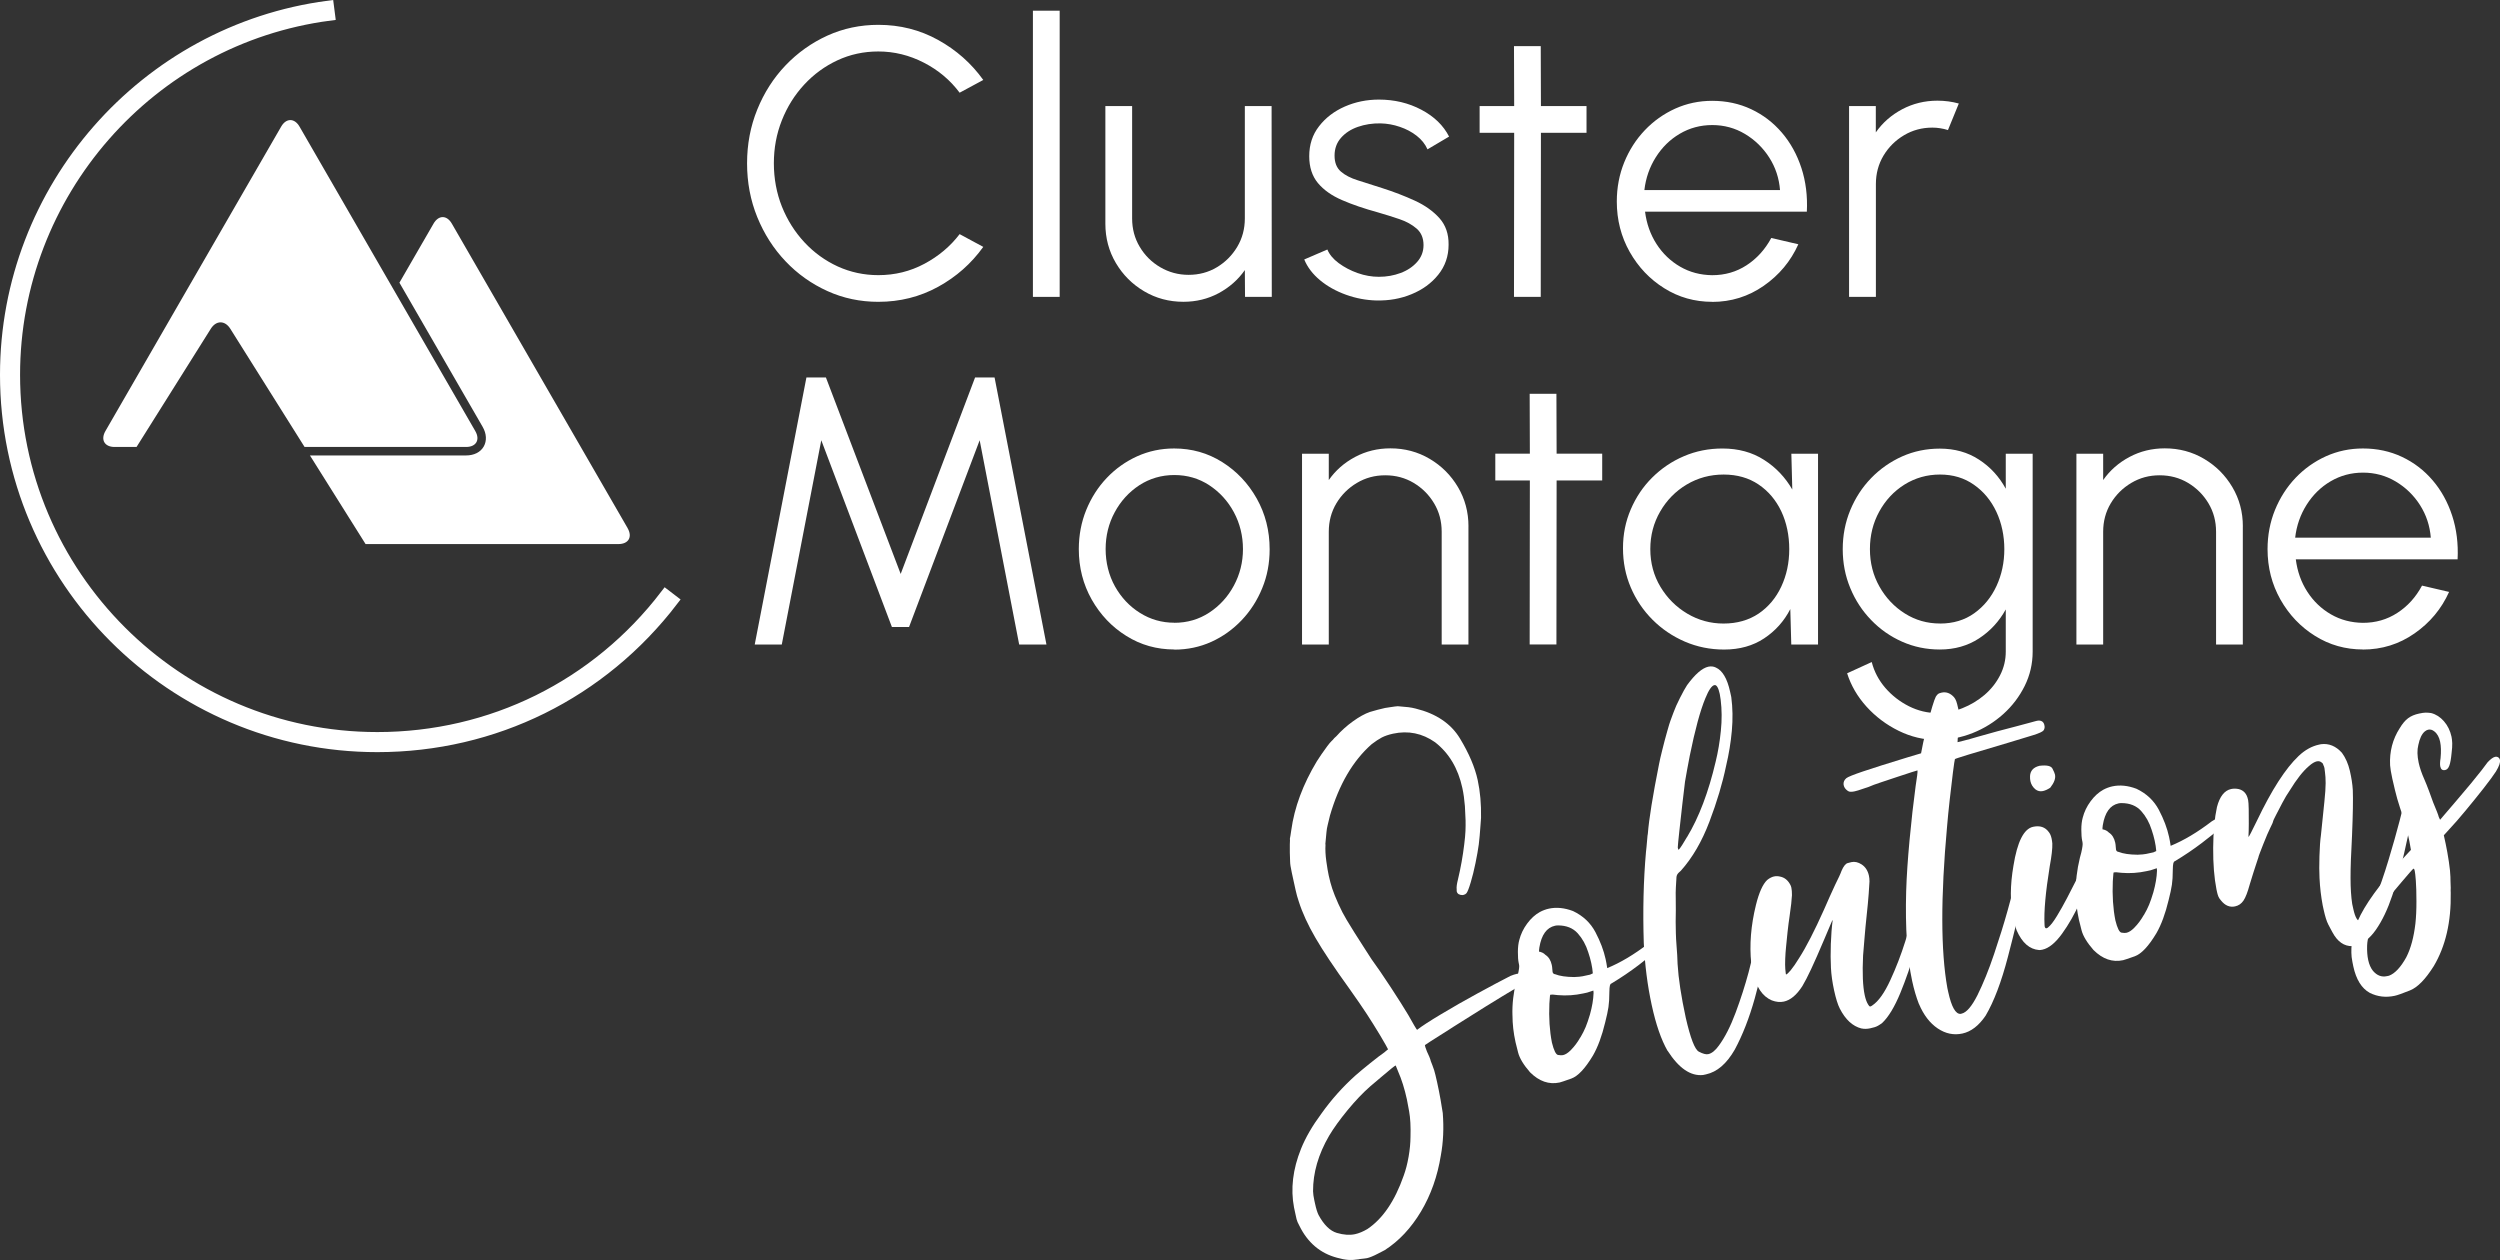
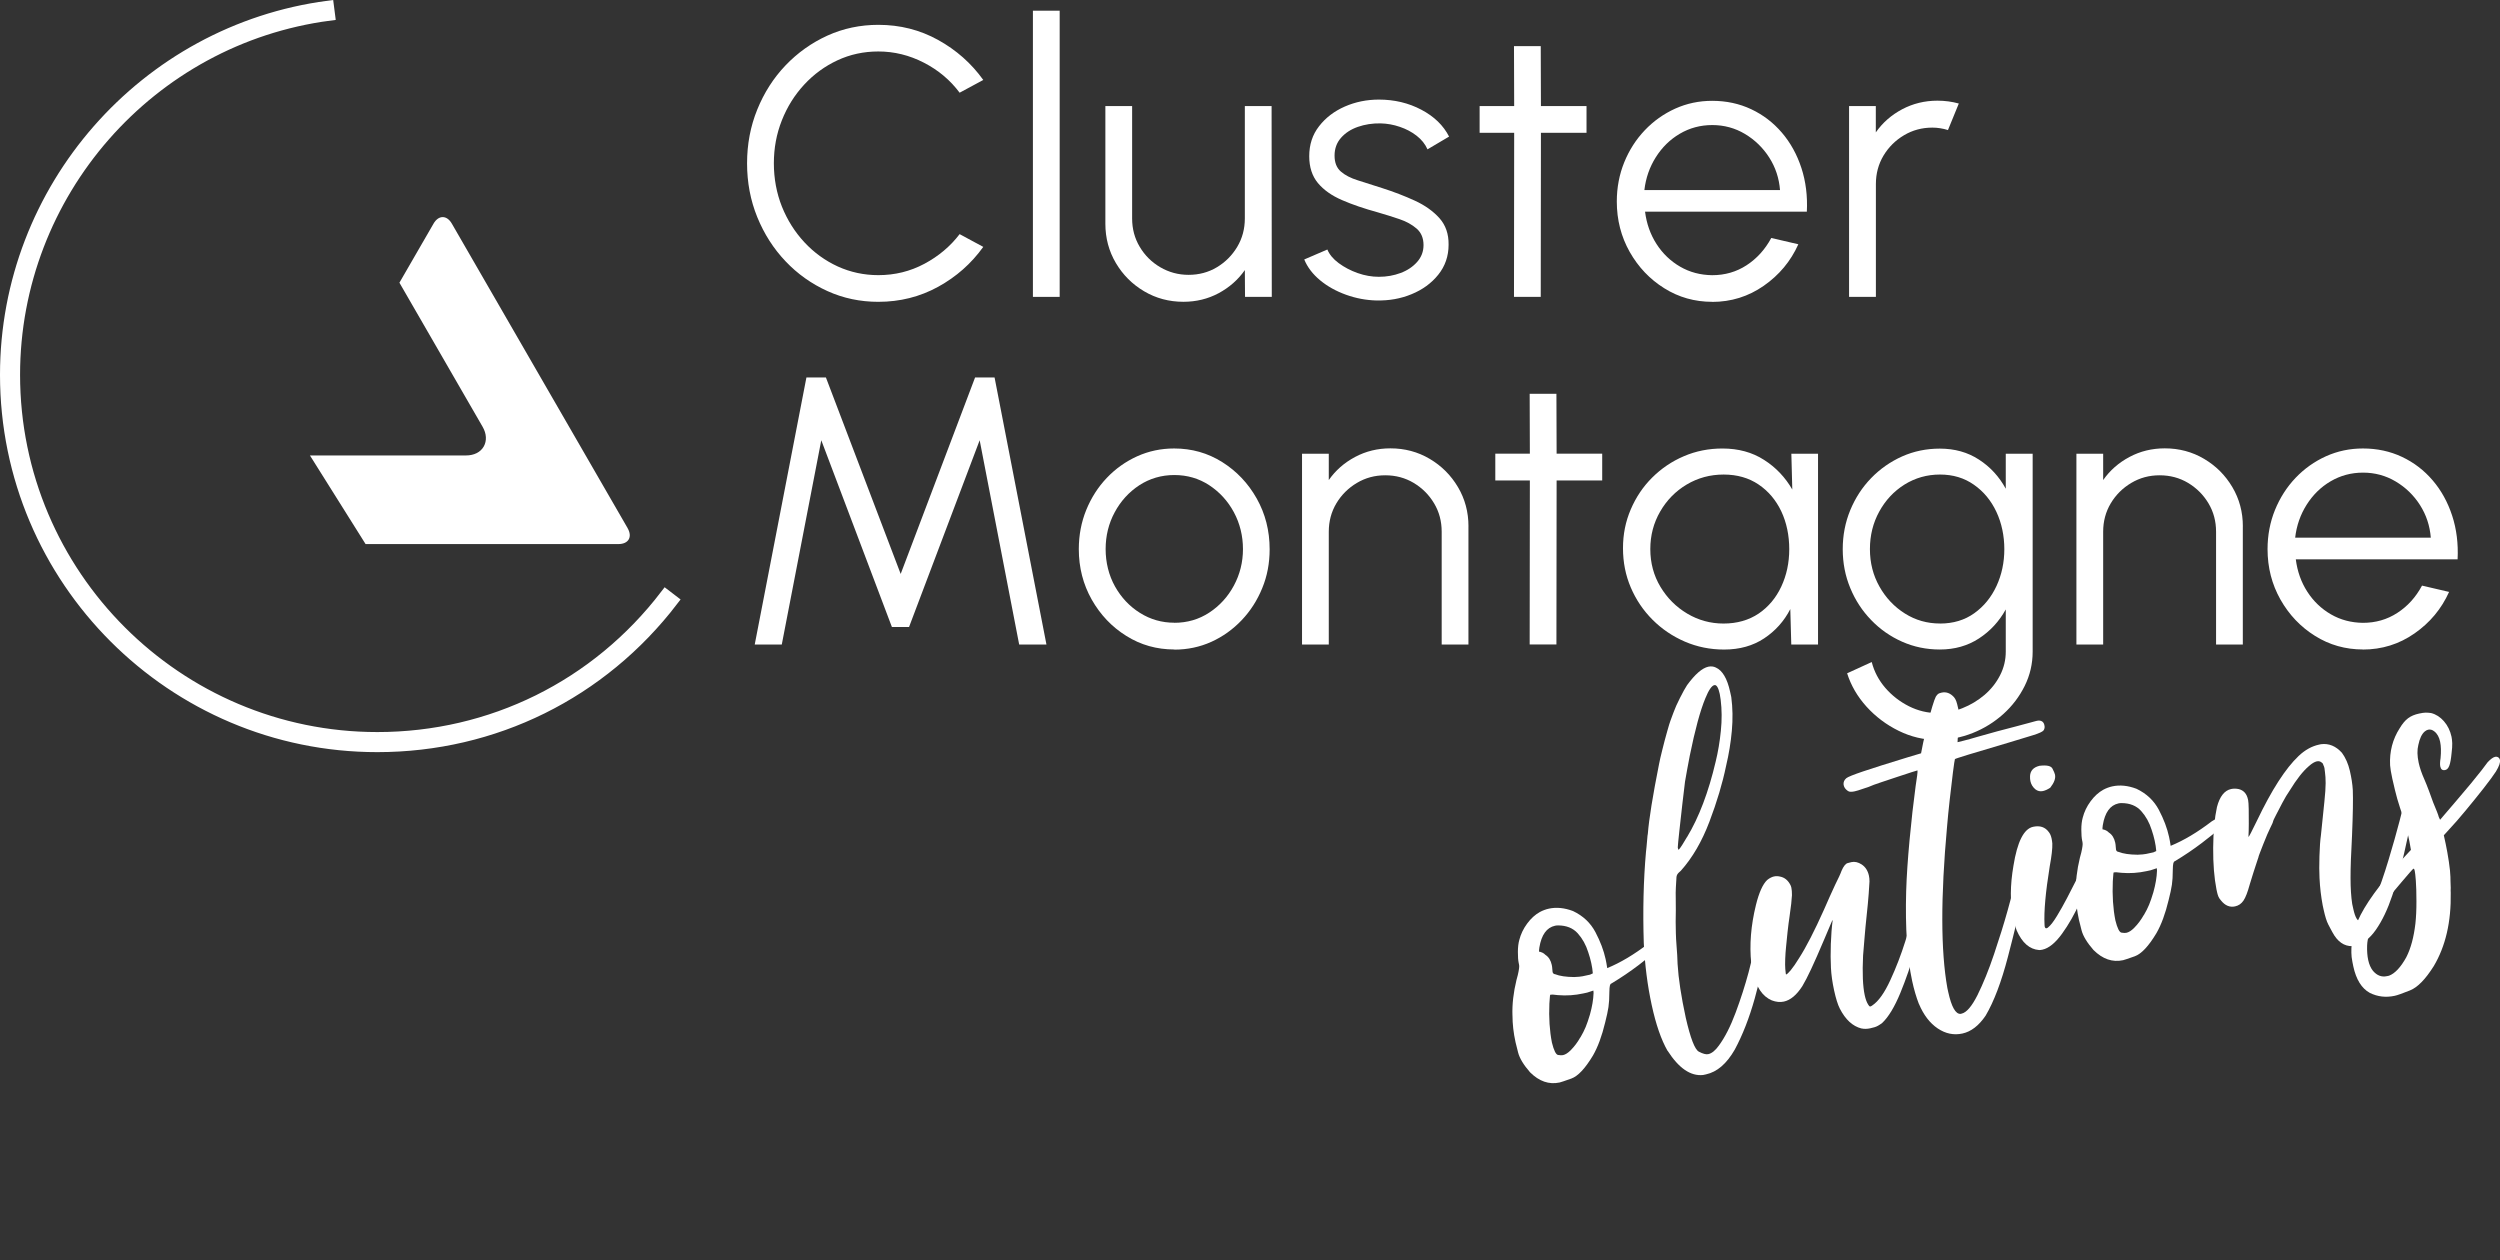
<svg xmlns="http://www.w3.org/2000/svg" id="Calque_1" data-name="Calque 1" viewBox="0 0 666.27 335.8">
  <rect x="0" y="0" width="666.27" height="335.8" fill="#333333" stroke="none" />
  <defs>
    <style>
      .cls-1, .cls-2 {
        fill: #fff;
      }

      .cls-2 {
        stroke: #fff;
        stroke-miterlimit: 10;
        stroke-width: 3px;
      }
    </style>
  </defs>
  <g id="Calque_1-2" data-name="Calque 1-2">
    <g id="Calque_1-2-2" data-name="Calque 1-2">
      <path class="cls-1" d="M234.09,80.44c-4.82,0-9.35-.95-13.58-2.87-4.23-1.92-7.95-4.55-11.16-7.94-3.21-3.37-5.71-7.3-7.53-11.76-1.82-4.48-2.72-9.26-2.72-14.34s.9-9.86,2.72-14.34c1.82-4.48,4.32-8.4,7.53-11.76s6.93-6.01,11.16-7.94c4.23-1.92,8.77-2.87,13.58-2.87,5.77,0,11.06,1.34,15.91,4.02,4.85,2.68,8.87,6.24,12.05,10.67l-6.3,3.4c-2.5-3.35-5.68-6.03-9.54-8.01-3.85-1.98-7.88-2.98-12.13-2.98-3.9,0-7.53.79-10.9,2.36-3.37,1.57-6.33,3.74-8.87,6.49s-4.52,5.91-5.94,9.51c-1.43,3.6-2.13,7.41-2.13,11.45s.72,7.95,2.15,11.54c1.45,3.6,3.44,6.76,6,9.51,2.56,2.75,5.52,4.89,8.89,6.44,3.37,1.53,6.97,2.31,10.81,2.31,4.41,0,8.5-1.01,12.28-3.03,3.77-2.01,6.91-4.66,9.38-7.9l6.3,3.4c-3.19,4.44-7.2,7.99-12.05,10.65-4.85,2.66-10.16,3.99-15.91,3.99l.02.02Z" />
      <path class="cls-1" d="M275.28,79.11V2.85h7.13v76.27h-7.13Z" />
      <path class="cls-1" d="M294.59,59.64v-31.38h7.13v29.95c0,2.79.67,5.31,2.03,7.58,1.36,2.28,3.17,4.09,5.47,5.43s4.8,2.03,7.55,2.03,5.29-.67,7.55-2.03,4.06-3.17,5.41-5.43c1.36-2.28,2.03-4.8,2.03-7.58v-29.95h7.13l.05,50.85h-7.13l-.05-7.13c-1.8,2.58-4.13,4.62-6.98,6.16-2.86,1.53-6,2.29-9.38,2.29-3.83,0-7.32-.93-10.48-2.8-3.16-1.87-5.66-4.37-7.53-7.53s-2.8-6.65-2.8-10.48l.02.02Z" />
      <path class="cls-1" d="M366.85,80.08c-2.79-.07-5.49-.58-8.13-1.53s-4.96-2.24-6.91-3.86-3.37-3.47-4.22-5.54l6.16-2.65c.55,1.32,1.55,2.54,3.03,3.63,1.48,1.09,3.16,1.98,5.06,2.65s3.77.99,5.64.99c2.06,0,4-.34,5.8-1.02,1.8-.67,3.26-1.66,4.39-2.93s1.71-2.77,1.71-4.5c0-1.87-.62-3.33-1.83-4.39-1.22-1.06-2.77-1.92-4.62-2.54-1.87-.63-3.77-1.23-5.75-1.8-3.6-.99-6.76-2.06-9.51-3.26-2.75-1.18-4.89-2.7-6.44-4.55-1.53-1.85-2.31-4.23-2.31-7.14,0-3.09.86-5.75,2.63-8.01,1.75-2.26,4.04-4,6.86-5.24,2.82-1.23,5.86-1.85,9.08-1.85,4.13,0,7.9.9,11.31,2.7s5.87,4.18,7.39,7.16l-5.75,3.4c-.62-1.39-1.57-2.59-2.89-3.62s-2.82-1.82-4.5-2.38c-1.68-.58-3.39-.88-5.12-.92-2.17-.04-4.18.28-6.05.93s-3.37,1.64-4.5,2.93-1.71,2.86-1.71,4.73.56,3.28,1.68,4.25c1.11.97,2.63,1.75,4.55,2.35,1.9.6,4.07,1.29,6.47,2.06,3.09.99,5.98,2.1,8.7,3.35s4.9,2.82,6.56,4.67c1.66,1.87,2.47,4.22,2.43,7.07,0,3.05-.92,5.71-2.75,7.99-1.83,2.28-4.2,4-7.13,5.2-2.91,1.2-6.03,1.75-9.37,1.66h.02Z" />
      <path class="cls-1" d="M422.82,35.39h-12.15l-.05,43.72h-7.13l.05-43.72h-9.21v-7.13h9.21l-.05-15.96h7.13l.05,15.96h12.15v7.13Z" />
      <path class="cls-1" d="M456.33,80.44c-4.67,0-8.94-1.2-12.79-3.62-3.85-2.4-6.91-5.63-9.21-9.68-2.29-4.06-3.44-8.54-3.44-13.44,0-3.72.67-7.21,1.98-10.44,1.31-3.23,3.14-6.09,5.47-8.54,2.33-2.45,5.03-4.37,8.11-5.77,3.09-1.39,6.37-2.08,9.86-2.08,3.76,0,7.23.74,10.41,2.24s5.89,3.58,8.18,6.26c2.29,2.68,4.02,5.82,5.19,9.4s1.66,7.48,1.45,11.64h-43.12c.41,3.23,1.43,6.1,3.07,8.64s3.74,4.55,6.3,6.03c2.56,1.48,5.4,2.22,8.52,2.26,3.39,0,6.46-.88,9.17-2.65s4.92-4.18,6.58-7.27l7.21,1.68c-2.03,4.52-5.1,8.2-9.21,11.06-4.09,2.86-8.7,4.3-13.78,4.3l.05-.04ZM438.23,50.65h36.16c-.25-3.16-1.2-6.05-2.87-8.66s-3.85-4.73-6.49-6.3-5.54-2.36-8.7-2.36-6.03.78-8.64,2.31c-2.61,1.53-4.74,3.63-6.4,6.26s-2.68,5.56-3.05,8.77v-.02Z" />
      <path class="cls-1" d="M492.79,79.11V28.26h7.13v7.02c1.8-2.58,4.13-4.62,7.02-6.16,2.87-1.52,6.01-2.29,9.4-2.29,1.96,0,3.86.25,5.7.76l-2.89,7.07c-1.43-.44-2.82-.65-4.16-.65-2.75,0-5.26.67-7.55,2.03s-4.11,3.17-5.47,5.43c-1.36,2.28-2.03,4.8-2.03,7.58v30.06h-7.14Z" />
      <path class="cls-1" d="M201.14,171.78l13.78-71.19h5.19l19.93,52.37,19.83-52.37h5.19l13.83,71.19h-7.27l-10.53-54.45-18.82,49.77h-4.57l-18.82-49.77-10.53,54.45h-7.21.02Z" />
      <path class="cls-1" d="M312.95,173.09c-4.67,0-8.94-1.2-12.79-3.62-3.85-2.4-6.91-5.63-9.21-9.68-2.29-4.06-3.44-8.54-3.44-13.44,0-3.72.67-7.21,1.98-10.44,1.32-3.23,3.14-6.09,5.47-8.54,2.33-2.45,5.03-4.37,8.11-5.77,3.09-1.39,6.37-2.08,9.86-2.08,4.67,0,8.94,1.2,12.79,3.62s6.91,5.64,9.21,9.72c2.29,4.07,3.44,8.57,3.44,13.53,0,3.69-.65,7.16-1.98,10.37-1.32,3.23-3.14,6.07-5.47,8.52s-5.01,4.37-8.08,5.77c-3.07,1.39-6.37,2.08-9.89,2.08v-.04ZM312.95,165.98c3.46,0,6.56-.9,9.33-2.72s4.96-4.22,6.56-7.2,2.42-6.23,2.42-9.72-.81-6.84-2.43-9.84c-1.62-3-3.83-5.4-6.58-7.2s-5.86-2.7-9.28-2.7-6.56.92-9.33,2.72c-2.77,1.82-4.96,4.22-6.56,7.2-1.61,2.98-2.42,6.26-2.42,9.81s.83,6.97,2.49,9.95c1.66,2.96,3.88,5.33,6.67,7.07,2.79,1.75,5.84,2.61,9.15,2.61l-.02.02Z" />
      <path class="cls-1" d="M391.35,140.3v31.47h-7.13v-30.06c0-2.79-.67-5.31-2.03-7.58-1.36-2.28-3.17-4.07-5.43-5.43-2.28-1.36-4.8-2.03-7.58-2.03s-5.26.67-7.55,2.03c-2.29,1.36-4.11,3.17-5.47,5.43-1.36,2.28-2.03,4.8-2.03,7.58v30.06h-7.13v-50.85h7.13v7.02c1.8-2.58,4.13-4.62,7.02-6.16,2.87-1.53,6.01-2.29,9.4-2.29,3.83,0,7.32.93,10.48,2.8,3.16,1.87,5.66,4.37,7.53,7.53,1.87,3.16,2.8,6.65,2.8,10.48h-.02Z" />
      <path class="cls-1" d="M427,128.04h-12.15l-.05,43.72h-7.13l.05-43.72h-9.21v-7.13h9.21l-.05-15.96h7.13l.05,15.96h12.15v7.13Z" />
      <path class="cls-1" d="M477.39,120.93h7.13v50.85h-7.13l-.26-9.45c-1.66,3.23-3.99,5.82-6.97,7.8-2.98,1.98-6.54,2.98-10.67,2.98-3.72,0-7.21-.71-10.48-2.12-3.25-1.41-6.12-3.35-8.59-5.82-2.47-2.47-4.41-5.34-5.8-8.59-1.39-3.25-2.08-6.74-2.08-10.48s.69-7.11,2.06-10.32c1.38-3.23,3.26-6.05,5.7-8.48s5.24-4.34,8.45-5.71c3.21-1.38,6.63-2.06,10.3-2.06,4.23,0,7.94,1.01,11.08,3.03,3.16,2.01,5.66,4.66,7.53,7.9l-.25-9.51-.02-.02ZM459.33,166.18c3.63,0,6.74-.9,9.37-2.66,2.61-1.78,4.62-4.18,6.03-7.2,1.41-3.02,2.12-6.33,2.12-9.97s-.71-7.09-2.13-10.09c-1.43-3-3.44-5.38-6.05-7.14-2.61-1.76-5.71-2.65-9.31-2.65s-6.88.9-9.84,2.66-5.33,4.18-7.07,7.2c-1.75,3.02-2.63,6.35-2.63,10.02s.9,7.04,2.7,10.04c1.8,3,4.18,5.38,7.14,7.14,2.96,1.76,6.19,2.65,9.68,2.65h0Z" />
      <path class="cls-1" d="M534.59,120.93h7.13v52.72c0,3.26-.71,6.3-2.12,9.15-1.41,2.84-3.3,5.34-5.7,7.5-2.4,2.15-5.12,3.85-8.17,5.06s-6.23,1.83-9.51,1.83c-3.53,0-6.93-.81-10.21-2.42-3.28-1.61-6.14-3.76-8.57-6.44-2.42-2.68-4.14-5.64-5.17-8.89l6.56-3c.65,2.54,1.85,4.83,3.63,6.9,1.78,2.05,3.88,3.67,6.3,4.89,2.42,1.2,4.9,1.8,7.44,1.8,2.35,0,4.6-.42,6.79-1.29s4.14-2.05,5.89-3.53c1.75-1.5,3.12-3.23,4.14-5.22,1.02-1.98,1.53-4.09,1.53-6.33v-11.24c-1.76,3.19-4.14,5.77-7.14,7.73-3,1.96-6.47,2.95-10.44,2.95-3.56,0-6.91-.69-10.04-2.08-3.14-1.39-5.89-3.32-8.25-5.77-2.38-2.45-4.23-5.29-5.57-8.52s-2.01-6.68-2.01-10.37.67-7.16,2.01-10.41c1.34-3.23,3.19-6.09,5.57-8.54s5.13-4.37,8.25-5.77c3.12-1.39,6.49-2.08,10.04-2.08,3.97,0,7.44.97,10.44,2.93,3,1.94,5.38,4.53,7.14,7.76v-9.31l.02-.02ZM517.04,166.18c3.53,0,6.56-.92,9.12-2.75,2.56-1.83,4.53-4.25,5.93-7.27,1.39-3.02,2.08-6.28,2.08-9.81s-.71-6.95-2.12-9.95c-1.41-3-3.4-5.41-5.98-7.21-2.58-1.82-5.59-2.72-9.05-2.72s-6.6.9-9.44,2.66c-2.84,1.78-5.08,4.18-6.74,7.2s-2.49,6.35-2.49,10.02.85,6.98,2.54,9.98,3.95,5.4,6.79,7.18c2.82,1.78,5.94,2.66,9.33,2.66h.02Z" />
      <path class="cls-1" d="M597.73,140.3v31.47h-7.13v-30.06c0-2.79-.67-5.31-2.03-7.58s-3.17-4.07-5.43-5.43c-2.28-1.36-4.8-2.03-7.58-2.03s-5.26.67-7.55,2.03c-2.29,1.36-4.11,3.17-5.47,5.43-1.36,2.28-2.03,4.8-2.03,7.58v30.06h-7.13v-50.85h7.13v7.02c1.8-2.58,4.13-4.62,7.02-6.16,2.87-1.53,6.01-2.29,9.4-2.29,3.83,0,7.32.93,10.48,2.8s5.66,4.37,7.53,7.53c1.87,3.16,2.8,6.65,2.8,10.48h-.02Z" />
      <path class="cls-1" d="M629.76,173.09c-4.67,0-8.94-1.2-12.79-3.62-3.85-2.4-6.91-5.63-9.21-9.68-2.29-4.06-3.44-8.54-3.44-13.44,0-3.72.67-7.21,1.98-10.44,1.32-3.23,3.14-6.09,5.47-8.54,2.33-2.45,5.03-4.37,8.11-5.77,3.09-1.39,6.37-2.08,9.86-2.08,3.76,0,7.23.74,10.41,2.24s5.89,3.58,8.18,6.26c2.29,2.68,4.02,5.82,5.19,9.4s1.66,7.48,1.45,11.64h-43.12c.41,3.23,1.43,6.1,3.07,8.64,1.64,2.54,3.74,4.55,6.3,6.03,2.56,1.48,5.4,2.22,8.52,2.26,3.39,0,6.46-.88,9.17-2.65,2.73-1.76,4.92-4.18,6.58-7.27l7.21,1.68c-2.03,4.52-5.1,8.2-9.21,11.06-4.09,2.86-8.7,4.3-13.78,4.3l.05-.04ZM611.67,143.3h36.16c-.25-3.16-1.2-6.05-2.87-8.68s-3.85-4.73-6.49-6.3-5.54-2.36-8.7-2.36-6.03.78-8.64,2.31c-2.61,1.53-4.74,3.63-6.4,6.26-1.66,2.63-2.68,5.56-3.05,8.77Z" />
-       <path class="cls-1" d="M126.66,114.87l-46.83-81.12c-1.34-2.33-3.56-2.33-4.9,0L28.1,114.87c-1.34,2.33-.25,4.25,2.45,4.25h5.84l19.79-31.5c1.43-2.28,3.77-2.28,5.2,0l19.79,31.5h43.04c2.7,0,3.81-1.92,2.45-4.25Z" />
      <path class="cls-1" d="M167.26,140.74l-46.83-81.12c-1.34-2.35-3.55-2.35-4.9,0l-9.08,15.72,22.17,38.4c1.06,1.83,1.16,3.74.3,5.26-.86,1.52-2.59,2.38-4.71,2.38h-41.61l14.83,23.62h67.38c2.7,0,3.81-1.9,2.45-4.25Z" />
      <path class="cls-2" d="M100.55,198.95C45.93,198.95,1.5,154.52,1.5,99.89,1.5,50.36,38.47,8.14,87.5,1.68l.3,2.33C39.93,10.31,3.85,51.53,3.85,99.89c0,53.32,43.39,96.71,96.71,96.71,30.37,0,58.38-13.85,76.85-37.99l1.87,1.43c-18.93,24.73-47.6,38.91-78.72,38.91Z" />
    </g>
  </g>
  <g>
-     <path class="cls-1" d="M362.28,335.59c-1.13.18-2.12.24-2.96.18-.85-.06-1.83-.25-2.94-.56-4.51-1.18-7.87-4.02-10.08-8.53-.4-.71-.65-1.31-.76-1.78l-.31-1.41-.36-1.68c-.95-4.97-.33-10.19,1.87-15.66,1.2-2.97,2.99-6.07,5.38-9.3,2.69-3.79,5.76-7.23,9.22-10.32.93-.82,2.21-1.88,3.84-3.19,1.63-1.31,2.89-2.28,3.81-2.91.26-.24.49-.44.7-.61l.25-.15c-.01-.06-.22-.44-.62-1.16-.4-.71-.89-1.56-1.48-2.55-1.25-2.07-2.43-3.96-3.54-5.66-1.11-1.7-2.68-3.99-4.73-6.88-3.96-5.49-6.96-9.97-8.97-13.44-2.02-3.47-3.51-6.71-4.46-9.71-.34-.97-.62-2.01-.86-3.1l-.57-2.6-.44-2.03c-.29-1.35-.44-2.31-.44-2.86-.02-.37-.03-.78-.04-1.24,0-.46-.02-.87-.04-1.24-.02-.92-.02-1.63,0-2.13.02-.5.03-.85.04-1.07.01-.22,0-.39-.02-.5.03-.13.08-.4.15-.82.06-.41.13-.88.21-1.39.83-6.1,3.11-12.23,6.82-18.4.32-.5.74-1.13,1.25-1.89.51-.76,1.02-1.47,1.52-2.13.5-.66.88-1.12,1.14-1.36.21-.17.46-.44.75-.81.15-.16.33-.32.54-.49,1.29-1.45,2.76-2.77,4.41-3.96,1.65-1.19,3.16-2.03,4.54-2.51.63-.2,1.33-.4,2.09-.59.76-.19,1.4-.35,1.93-.47l1.43-.22c.95-.15,1.61-.23,1.98-.25,1.25.1,2.2.19,2.83.26.63.08,1.28.2,1.93.37,5.47,1.34,9.4,4,11.81,7.97,2.4,3.98,3.98,7.67,4.72,11.09.66,3.06.96,6.42.89,10.07-.04.38-.09,1.02-.14,1.92-.05.91-.12,1.85-.22,2.82-.1.98-.17,1.75-.24,2.32-.19,1.4-.48,3.05-.87,4.95-.39,1.9-.81,3.63-1.28,5.18-.46,1.55-.84,2.51-1.13,2.88-.2.23-.44.37-.74.44l-.26.06c-.37.02-.72-.06-1.07-.23-.29-.18-.47-.45-.54-.81v-.46c-.08-.6.04-1.49.34-2.66.74-3.12,1.3-6.23,1.67-9.33.18-1.46.29-2.65.33-3.58.04-.93.05-1.87.03-2.83-.02-.95-.08-2.22-.18-3.8-.14-1.76-.36-3.37-.68-4.84-1.14-5.24-3.56-9.3-7.27-12.19-3.42-2.4-7.16-3.16-11.22-2.28-1.18.26-2.17.6-2.97,1.01-.8.42-1.71,1.02-2.71,1.79-5.02,4.42-8.72,10.77-11.12,19.05-.25,1.1-.46,1.95-.61,2.53-.15.59-.26,1.23-.32,1.92-.07.69-.16,1.73-.29,3.11l.04.18c-.08,1.31-.01,2.79.22,4.43.23,1.65.45,2.91.64,3.79.27,1.24.58,2.4.94,3.49.36,1.09.9,2.44,1.62,4.04.72,1.6,1.46,3.03,2.22,4.28.49.82,1.18,1.95,2.08,3.39.9,1.44,1.79,2.83,2.67,4.18.88,1.35,1.5,2.32,1.88,2.92,1.4,1.91,3.12,4.42,5.15,7.52,2.03,3.1,3.58,5.56,4.65,7.36.61,1.1,1.13,2.02,1.57,2.76.44.74.69,1.13.76,1.18,1.21-.94,3.34-2.33,6.4-4.16,3.05-1.83,6.32-3.7,9.79-5.59,3.47-1.89,6.37-3.43,8.7-4.62.62-.26,1.2-.44,1.73-.56,1.12-.24,1.84-.06,2.15.55.08.11.14.22.17.33.17.77-.56,1.66-2.19,2.69-2.46,1.46-5.33,3.21-8.61,5.24-3.29,2.04-6.09,3.8-8.42,5.29-.49.29-.92.57-1.3.84-4.17,2.63-6.28,3.98-6.33,4.05l.11.53c.13.34.28.74.44,1.2.22.45.43.91.63,1.39.2.48.33.87.39,1.16.12.28.26.65.43,1.11.16.46.32.89.46,1.29.2.64.46,1.72.8,3.25s.64,3.08.92,4.65c.28,1.57.47,2.75.58,3.53.31,4,.14,7.77-.51,11.29-.89,5.55-2.66,10.55-5.3,14.97-2.65,4.42-5.86,7.85-9.65,10.28-.45.22-1.01.51-1.7.88-.69.37-1.29.65-1.8.85-.51.2-.88.33-1.12.38l-.18.04c-.06.01-.27.04-.63.09-.36.05-.81.1-1.35.15ZM364.42,327.55c4.09-2.74,7.31-7.47,9.67-14.21.54-1.47.98-3.15,1.31-5.04.33-1.89.5-3.67.51-5.33.08-2.73-.04-5-.37-6.81-.33-1.81-.53-2.86-.59-3.15-.61-2.82-1.4-5.33-2.37-7.53-.15-.4-.28-.74-.41-1.02-.12-.28-.19-.45-.2-.51-.12.03-.49.29-1.12.8-.74.59-1.61,1.32-2.62,2.19-1.01.87-2.02,1.72-3.01,2.55-1.97,1.72-3.99,3.84-6.06,6.35-2.07,2.52-3.72,4.8-4.94,6.85-2.87,4.94-4.3,9.87-4.28,14.79.02.67.13,1.45.32,2.33l.21.97c.29,1.36.61,2.36.94,3.03,1.44,2.65,3.06,4.23,4.87,4.77,1.81.53,3.42.64,4.83.34,1.06-.23,2.16-.69,3.31-1.37Z" />
    <path class="cls-1" d="M403.08,270.63c-.1-3,.27-6.16,1.08-9.48.28-.98.47-1.75.56-2.3.1-.54.15-.94.16-1.19,0-.25-.01-.49-.07-.73l-.06-.27c-.15-.71-.23-1.69-.22-2.96,0-1.26.13-2.32.37-3.18.4-1.57,1.1-3.03,2.1-4.38,1-1.36,2.13-2.39,3.4-3.09.77-.41,1.57-.71,2.4-.89,2-.43,4.14-.22,6.42.64,2.68,1.27,4.67,3.15,5.98,5.63,1.31,2.49,2.21,4.88,2.71,7.18.17.77.31,1.57.43,2.4,3.51-1.44,7.16-3.62,10.97-6.54.54-.36.98-.58,1.34-.66.23-.05.45-.07.64-.05.52.13.83.44.94.91s-.15,1.02-.75,1.64c-.92.88-2.52,2.18-4.79,3.91-2.28,1.73-4.69,3.36-7.25,4.9-.18.04-.31.22-.39.55-.08.33-.13.89-.14,1.69,0,1.67-.09,3.01-.24,4.03-.15,1.02-.44,2.38-.87,4.07-.87,3.64-1.96,6.59-3.26,8.84-2.08,3.47-4.01,5.52-5.78,6.15-1.77.63-2.81.98-3.1,1.04-2.82.61-5.46-.29-7.89-2.72-1.72-1.97-2.78-3.72-3.18-5.27-.4-1.55-.63-2.47-.69-2.76-.54-2.47-.81-4.85-.81-7.13ZM421.18,276.5c.58-.99,1.06-1.93,1.42-2.81.36-.88.74-1.98,1.13-3.3.59-2.1.91-4.02.97-5.76l-.05-.64-1.64.54-1.06.23c-2.24.49-4.48.64-6.74.45l-1.42-.15-.64.05c-.05.07-.08.33-.11.76-.03.44-.07.97-.12,1.6-.16,3.79.06,7.26.68,10.39.52,2.11,1.07,3.21,1.64,3.3.57.09,1.01.1,1.3.04.65-.14,1.32-.57,2.03-1.27,1.01-1.02,1.87-2.16,2.58-3.43ZM423.74,259.76l.76-.35c-.07-.91-.21-1.83-.42-2.77s-.47-1.9-.81-2.88c-.61-1.96-1.55-3.64-2.8-5.03-1.26-1.39-3-2.09-5.22-2.1-.31,0-.58.03-.81.08-2.24.49-3.63,2.42-4.19,5.81-.04.38-.07.62-.08.71-.01.09,0,.17,0,.23l.04.18c.07.05.17.06.28.03.13.03.33.11.61.24.27.13.53.32.77.57.86.55,1.42,1.45,1.69,2.68.08.35.12.71.14,1.08.02.37.05.64.08.81s.12.31.23.41c.11.1.27.16.45.18,1.21.48,2.9.73,5.06.75,1.04-.04,1.79-.11,2.26-.21l1.15-.25.79-.17Z" />
    <path class="cls-1" d="M444.41,280.05c-1.69-2.96-3.1-7.03-4.22-12.21-1.12-5.18-1.83-10.7-2.11-16.55-.27-8.63-.08-16.68.58-24.16.03-.44.08-.91.15-1.42.08-.76.14-1.46.19-2.12.04-.66.1-1.11.16-1.38.31-3.95,1.31-10.14,2.99-18.58.17-.9.46-2.18.88-3.84.41-1.66.83-3.26,1.27-4.8.43-1.54.73-2.52.89-2.92.08-.2.2-.52.35-.95.15-.43.31-.85.47-1.26.38-1.07.95-2.35,1.71-3.84.75-1.49,1.38-2.63,1.89-3.41,2.14-2.93,4.03-4.57,5.68-4.93.71-.15,1.37-.08,1.99.22,1.77.79,3.04,2.94,3.81,6.47l.31,1.41c.38,2.88.43,5.87.15,8.98-.28,3.11-.79,6.23-1.53,9.34-.96,4.65-2.44,9.61-4.44,14.88-2,5.27-4.53,9.63-7.61,13.07-.52.42-.86.79-1.01,1.1-.15.31-.22.77-.21,1.39-.03.44-.07,1.11-.12,2.01-.05.91-.06,1.85-.03,2.83.03.98.03,2.07.02,3.28-.02,1.21-.03,2.21-.04,3.01,0,.86.02,1.86.05,2.99.03,1.13.08,2.15.16,3.06.07.91.14,1.85.2,2.82.06.97.09,1.77.1,2.38.23,3.89.96,8.67,2.18,14.32,1.25,5.46,2.41,8.48,3.49,9.04,1.08.57,1.91.79,2.5.66.94-.2,1.88-.96,2.83-2.28,1.62-2.2,3.11-5.13,4.47-8.78,1.36-3.65,2.51-7.23,3.45-10.73.93-3.5,1.55-6.14,1.84-7.93.39-1.32.91-2.05,1.56-2.19l.26-.06c.5.02.81.35.96.99.09.41.09,1,.01,1.75-.53,4.37-1.52,9.16-2.98,14.37-1.46,5.21-3.24,9.78-5.35,13.69-2.15,3.73-4.69,5.92-7.64,6.56l-.79.17c-3.31.35-6.46-1.8-9.44-6.45ZM449.61,223.09c3.17-5.25,5.72-11.96,7.64-20.15.62-2.54,1.08-5.26,1.37-8.15.3-2.9.28-5.67-.05-8.31-.06-.54-.14-1.05-.24-1.52-.37-1.71-.85-2.5-1.44-2.37-.71.15-1.5,1.31-2.39,3.48-1.38,3.32-2.76,8.43-4.16,15.32-.23,1.22-.47,2.47-.71,3.76-.25,1.29-.43,2.34-.56,3.17-.16,1.27-.39,3.2-.69,5.79-.3,2.59-.58,5.07-.83,7.44-.26,2.37-.39,3.8-.41,4.29l.13.62c.06-.01.14-.06.25-.15.15-.16.41-.52.78-1.09s.8-1.28,1.29-2.13Z" />
    <path class="cls-1" d="M496.09,274.1c-2.35-.6-4.27-2.37-5.77-5.31-.54-1.05-1.04-2.67-1.52-4.85-.47-2.18-.75-4.18-.84-6.01-.1-1.89-.11-4-.03-6.33.08-2.33.24-4.47.5-6.44-.06.01-.27.46-.63,1.34-.41.95-.94,2.21-1.59,3.76-1.47,3.46-2.64,6.14-3.53,8.02-.88,1.89-1.67,3.4-2.34,4.53-1.52,2.36-3.16,3.74-4.93,4.12-1,.22-2.07.11-3.21-.32-2.51-1.06-4.2-3.59-5.07-7.59-.15-.71-.29-1.48-.41-2.31-.51-4.88-.09-10.06,1.25-15.52.82-3.32,1.82-5.54,2.99-6.66.63-.51,1.24-.82,1.83-.95.53-.11,1.05-.1,1.58.03,1.22.23,2.15.98,2.8,2.26.11.22.19.45.24.69.11.53.17,1.2.16,2-.05,1.18-.26,3.05-.63,5.59-.2,1.34-.39,2.76-.55,4.28-.16,1.51-.29,2.78-.38,3.78-.12,1.14-.2,2.26-.24,3.38-.04,1.12-.03,1.99.02,2.63.05.64.09,1.04.13,1.22l.06.26.09-.02c.18-.04.56-.4,1.15-1.08.68-.83,1.43-1.91,2.25-3.26,1.89-2.94,4.1-7.24,6.63-12.9.49-1.15,1.02-2.35,1.58-3.58.56-1.23,1.03-2.26,1.41-3.08.39-.76.74-1.48,1.05-2.17.31-.68.53-1.19.64-1.53.53-1.23,1.08-1.91,1.63-2.06.55-.15.89-.24,1-.26.88-.19,1.79.01,2.72.61,1,.65,1.65,1.65,1.95,3,.1.47.15.98.15,1.54-.02.5-.09,1.59-.21,3.28-.13,1.69-.3,3.58-.53,5.66-.23,2.08-.42,4.16-.59,6.23-.17,2.07-.29,3.61-.38,4.61-.22,4.67-.07,8.18.44,10.54.23,1.06.53,1.89.91,2.48.19.33.36.51.49.54l.09-.02c.18-.04.37-.14.58-.31,1.61-1.09,3.19-3.31,4.74-6.67,1.55-3.35,2.89-6.84,4.02-10.44,1.13-3.6,1.9-6.43,2.32-8.5.34-1,.68-1.63,1.02-1.89.34-.26.6-.41.78-.45.29-.06.56.03.8.29.16.15.27.37.33.67.1.47.08,1.09-.06,1.86-.52,2.7-1.36,6.09-2.51,10.16-1.15,4.07-2.49,7.97-4.02,11.69-1.54,3.72-3.14,6.38-4.83,7.98-.79.6-1.48.99-2.06,1.14-.58.16-.96.25-1.14.29-.82.18-1.59.19-2.3.04Z" />
    <path class="cls-1" d="M511.39,267.54c-.7-1.82-1.3-3.85-1.78-6.08-1.34-6.18-1.87-14.17-1.6-23.96.12-3.97.43-8.53.91-13.69.48-5.16,1.02-9.93,1.61-14.31.18-1.15.32-2.09.41-2.82.09-.73.12-1.15.09-1.27l-.02-.09c-.06.01-.59.18-1.6.49-1.01.31-2.26.72-3.75,1.23-1.49.51-2.94.99-4.35,1.45-1.41.46-2.51.87-3.29,1.22-1.37.48-2.29.79-2.76.92-.46.13-.79.22-.96.26-.41.09-.74.13-.99.12-.37.02-.7-.09-1-.34-.51-.38-.83-.84-.94-1.37l-.04-.18c-.08-.66.16-1.24.73-1.73.42-.34,1.89-.93,4.42-1.79,2.53-.86,6.56-2.13,12.11-3.83l3.39-1.01.57-2.9c.34-1.55.72-3.19,1.15-4.92.43-1.72.85-3.26,1.26-4.62.41-1.35.73-2.24.95-2.66.23-.36.44-.6.63-.74.19-.13.49-.24.9-.33,1.24-.27,2.34.14,3.32,1.22.25.31.45.67.6,1.07.15.4.32,1.07.53,2.01.15.71.25,1.29.29,1.74.04.45.04.96,0,1.52-.03.56-.09,1.35-.18,2.35-.12.89-.2,1.65-.25,2.27-.05.63-.07.97-.05,1.03.06-.01.6-.14,1.62-.4,1.02-.25,2.26-.6,3.7-1.03,1.56-.46,3.31-.95,5.23-1.46,1.92-.51,3.61-.95,5.07-1.33,1.4-.36,2.59-.69,3.58-.96.99-.28,1.54-.43,1.66-.45l.35-.08c.23-.05.45-.07.64-.05.19.02.42.09.69.22.3.24.47.48.53.72l.1.44c.08.35.03.7-.14,1.05-.03.13-.18.29-.45.47-.27.18-.72.39-1.35.62-.63.23-1.55.52-2.77.88-1.22.36-2.81.84-4.77,1.45-9.62,2.83-14.41,4.3-14.39,4.42-.08.2-.25,1.38-.53,3.53-.27,2.15-.56,4.59-.86,7.31-.3,2.72-.54,5.11-.71,7.18-1.71,18.8-1.68,33.12.08,42.96l.23,1.06c.87,4,1.97,5.95,3.3,5.85l.27-.06c1.29-.28,2.7-1.91,4.21-4.89,1.54-3.11,3.03-6.77,4.45-11,1.42-4.22,2.62-8.07,3.59-11.55.97-3.48,1.53-5.6,1.67-6.37.27-1.04.56-1.66.89-1.86.33-.19.58-.31.76-.35.35-.08.65.01.89.27.16.15.27.37.33.67.09.41.07.91-.05,1.49-.07.26-.13.55-.18.87-1.06,5.04-2.47,10.91-4.22,17.6-1.75,6.7-3.73,11.92-5.94,15.66-1.82,2.68-3.88,4.26-6.18,4.76s-4.49.05-6.58-1.35c-2.09-1.4-3.77-3.59-5.03-6.58Z" />
    <path class="cls-1" d="M543.41,253.19c-2.51-.2-4.48-1.92-5.93-5.18-.12-.28-.27-.77-.46-1.47-.18-.7-.35-1.4-.5-2.11-.84-3.88-.82-8.45.08-13.7,1.02-6.38,2.76-9.84,5.23-10.38,1.82-.4,3.22.07,4.19,1.4.34.42.58.98.74,1.69.09.41.15.86.2,1.34.05,1.35-.19,3.4-.7,6.16-1.1,6.84-1.56,11.96-1.38,15.37l.03.55c.09.41.25.59.49.54.18-.04.34-.13.49-.29.63-.51,1.39-1.49,2.27-2.94.89-1.45,1.79-3.05,2.7-4.79.92-1.74,1.72-3.3,2.4-4.68.69-1.38,1.11-2.27,1.27-2.68.56-1.11,1.14-1.73,1.72-1.85.18-.04.33-.04.46,0,.39.1.63.36.72.77.1.47.08,1.06-.08,1.77-.52,1.84-1.51,4.38-2.97,7.62-1.45,3.24-3.07,6.09-4.85,8.54-1.78,2.45-3.52,3.86-5.23,4.23-.29.06-.6.1-.9.1ZM543.47,204.1c1.98-.25,3.16,0,3.54.76.38.75.6,1.27.66,1.57.22,1-.21,2.17-1.27,3.51-.7.46-1.35.75-1.93.88-.77.17-1.45,0-2.05-.48-.68-.59-1.11-1.3-1.29-2.12-.09-.41-.13-.86-.11-1.36.06-1.43.88-2.35,2.45-2.75Z" />
    <path class="cls-1" d="M553.24,238.03c-.1-3,.27-6.16,1.08-9.48.28-.98.47-1.75.56-2.3.1-.54.15-.94.16-1.19,0-.25-.01-.49-.06-.73l-.06-.27c-.15-.71-.23-1.69-.23-2.95,0-1.26.13-2.32.37-3.18.4-1.57,1.1-3.03,2.1-4.38,1-1.36,2.13-2.39,3.4-3.09.77-.41,1.57-.71,2.4-.89,2-.43,4.14-.22,6.42.64,2.68,1.27,4.67,3.15,5.98,5.63,1.31,2.49,2.21,4.88,2.71,7.18.17.77.31,1.57.43,2.4,3.51-1.44,7.16-3.62,10.97-6.54.54-.36.98-.58,1.34-.66.23-.05.45-.07.64-.05.52.13.83.44.94.91s-.15,1.02-.75,1.64c-.92.88-2.52,2.18-4.79,3.91-2.28,1.73-4.69,3.36-7.25,4.9-.18.04-.31.22-.39.55-.08.33-.13.89-.14,1.69,0,1.67-.09,3.01-.24,4.03-.15,1.02-.44,2.38-.87,4.07-.87,3.64-1.96,6.59-3.26,8.84-2.08,3.47-4.01,5.52-5.78,6.15-1.77.63-2.81.98-3.1,1.04-2.82.61-5.46-.29-7.89-2.72-1.72-1.97-2.78-3.72-3.18-5.27-.4-1.55-.63-2.47-.69-2.76-.54-2.47-.81-4.85-.81-7.13ZM571.34,243.9c.59-.99,1.06-1.93,1.42-2.81.36-.88.74-1.98,1.13-3.3.59-2.1.91-4.02.97-5.76l-.05-.64-1.64.54-1.06.23c-2.24.49-4.48.64-6.74.45l-1.42-.15-.64.05c-.05.07-.08.33-.11.76-.03.44-.07.97-.12,1.6-.16,3.79.06,7.26.68,10.39.52,2.11,1.07,3.21,1.64,3.3.57.09,1.01.11,1.3.04.65-.14,1.32-.57,2.03-1.27,1.01-1.02,1.87-2.16,2.58-3.43ZM573.9,227.16l.76-.35c-.07-.91-.21-1.83-.42-2.77s-.47-1.9-.81-2.88c-.61-1.96-1.55-3.64-2.8-5.03-1.26-1.39-3-2.09-5.22-2.1-.31,0-.58.03-.81.08-2.24.49-3.63,2.42-4.19,5.81-.04.38-.07.62-.08.71-.01.09,0,.17,0,.23l.04.18c.07.05.17.06.28.03.13.03.33.11.61.24.27.13.53.32.77.57.86.55,1.42,1.45,1.69,2.68.08.35.12.71.14,1.08.02.37.05.64.08.81s.11.31.23.41c.11.1.27.16.46.18,1.21.48,2.9.73,5.06.75,1.04-.04,1.79-.11,2.26-.21l1.15-.25.79-.17Z" />
    <path class="cls-1" d="M626.93,252.16c-2.21.05-3.99-1.2-5.34-3.74-.21-.38-.41-.77-.62-1.16-.21-.38-.37-.69-.48-.91-.43-.83-.83-2.13-1.22-3.9l-.25-1.15c-.45-2.37-.73-4.8-.85-7.3-.08-1.52-.09-3.46-.02-5.82.07-2.36.2-4.23.4-5.63.4-3.84.71-6.82.92-8.94.22-2.11.33-3.74.33-4.88,0-1.14-.06-2.13-.18-2.96-.03-.42-.08-.78-.14-1.08s-.15-.52-.24-.69c-.08-.35-.22-.6-.44-.74-.39-.35-.84-.47-1.37-.35-.59.13-1.3.56-2.12,1.29-1.56,1.33-3.25,3.48-5.07,6.46-.66.94-1.31,2.04-1.97,3.29s-1.23,2.36-1.73,3.33c-.5.97-.74,1.49-.73,1.55s-.05.26-.19.6c-.14.34-.32.72-.54,1.13-.22.42-.5,1.03-.85,1.85s-.7,1.68-1.06,2.59c-.36.91-.66,1.7-.92,2.37-.26.67-.38,1.04-.36,1.1l-.17.5c-.11.33-.24.73-.39,1.19-.31.87-.56,1.66-.78,2.39-.21.72-.54,1.78-.98,3.17-.55,2.03-1.1,3.46-1.66,4.29-.56.83-1.31,1.35-2.25,1.55-1.41.31-2.67-.22-3.76-1.59-.32-.36-.55-.71-.69-1.05-.13-.34-.25-.72-.34-1.13l-.17-.79c-.6-3.07-.9-6.75-.87-11.04.03-4.29.36-7.92,1.01-10.89.74-2.81,2-4.41,3.77-4.79.65-.14,1.33-.13,2.04.02,1.3.33,2.12,1.24,2.44,2.71l.06.27c.08.35.12,1.14.15,2.37.02,1.23.03,2.54.02,3.92,0,1.39-.04,2.52-.09,3.39l.02.09c.12-.03.85-1.45,2.22-4.27,3.94-8.25,7.65-14.01,11.13-17.3,1.69-1.6,3.5-2.61,5.44-3.03l.53-.11c2.1-.27,3.96.5,5.58,2.3.97,1.33,1.67,2.92,2.1,4.77.43,1.85.7,3.56.79,5.14.1,2.44.03,6.53-.21,12.25-.26,4.74-.4,8.47-.39,11.18,0,2.71.15,5.02.44,6.93l.29,1.32c.51,2.35,1.18,3.44,2,3.26.06-.01.14-.06.25-.15,1.04-.6,2.19-2.45,3.46-5.56,1.27-3.11,2.49-6.63,3.67-10.55,1.18-3.92,2.16-7.37,2.93-10.34.77-2.97,1.18-4.65,1.22-5.02.31-1.12.61-1.73.89-1.86.28-.12.45-.19.51-.2.41-.09.75.05,1.02.43.11.22.19.45.24.69.1.47.11,1.06.01,1.75-.19.84-.39,1.87-.62,3.09-.51,2.76-1.19,6.01-2.05,9.73-.85,3.73-1.9,7.44-3.13,11.13-1.23,3.69-2.68,6.73-4.35,9.13s-3.53,3.82-5.59,4.26l-.71.15Z" />
    <path class="cls-1" d="M626.73,255.07c-.29-3.02.25-6.22,1.61-9.59,1.84-4.28,5.82-9.8,11.94-16.55l2.25-2.43-.41-2.31-.33-1.5c-.45-2.06-1.17-4.52-2.16-7.39-.55-1.67-1-3.25-1.35-4.74-.35-1.49-.59-2.51-.71-3.04-.34-1.59-.54-2.78-.59-3.57-.18-3.66.68-6.96,2.57-9.89.72-1.2,1.47-2.09,2.24-2.66.77-.57,1.74-.98,2.92-1.23.76-.17,1.36-.25,1.79-.25.43,0,.9.04,1.41.11,1.3.33,2.45,1.07,3.44,2.21.99,1.14,1.65,2.51,2,4.1.1.47.16,1.04.19,1.72.02.67-.03,1.55-.17,2.63-.15,1.57-.35,2.7-.61,3.37-.25.67-.62,1.06-1.09,1.16-.71.15-1.14-.15-1.31-.92-.11-.53-.09-1.27.07-2.23.17-1.76.13-3.23-.12-4.41s-.77-2.14-1.52-2.72c-.53-.44-1.09-.6-1.67-.47-.29.06-.6.22-.91.48-.78.66-1.35,1.86-1.71,3.61-.33,1.31-.3,2.87.09,4.69.29,1.35.8,2.85,1.53,4.48.37.84.77,1.85,1.21,3.02.44,1.17.82,2.21,1.14,3.13.38.9.71,1.71.99,2.42.28.71.44,1.18.49,1.42l.35.76,4.28-5c3.05-3.56,5.32-6.3,6.81-8.23.67-.89,1.2-1.58,1.58-2.1.8-.85,1.47-1.34,2-1.45.35-.08.68,0,.98.25.16.15.26.35.31.58.14.65-.22,1.68-1.08,3.1-.65,1-1.74,2.49-3.28,4.46-1.55,1.97-3.16,3.97-4.85,6-1.68,2.03-3.08,3.63-4.18,4.79l-1.57,1.73.5,2.3c.29,1.36.57,2.93.84,4.72.26,1.79.41,3.15.42,4.07,0,.25,0,.63.02,1.15.02.52.04,1.12.06,1.79-.03.44-.03.87,0,1.29.14,7.73-1.37,14.26-4.53,19.56-2.2,3.5-4.3,5.65-6.32,6.46-2.01.81-3.37,1.29-4.08,1.44-2.35.51-4.57.25-6.64-.78-2.17-1.19-3.64-3.55-4.4-7.09-.17-.76-.31-1.57-.43-2.4ZM641.33,255.04c1.17-2.29,1.97-5.26,2.4-8.93.18-1.7.28-3.7.27-5.98,0-2.28-.06-4.09-.16-5.42-.1-1.33-.2-2.2-.29-2.62s-.19-.61-.31-.58-.48.4-1.1,1.12c-.61.72-1.33,1.55-2.14,2.5-.81.95-1.56,1.83-2.24,2.66-.81,1.1-1.45,1.98-1.92,2.64-.47.66-.89,1.29-1.25,1.89-.36.6-.78,1.36-1.26,2.26-1.56,2.74-2.38,5.2-2.47,7.38-.05,1.49.05,2.79.29,3.91.26,1.18.68,2.13,1.27,2.87,1.07,1.25,2.31,1.72,3.73,1.41l.53-.11c1.6-.59,3.15-2.26,4.65-4.98Z" />
  </g>
</svg>